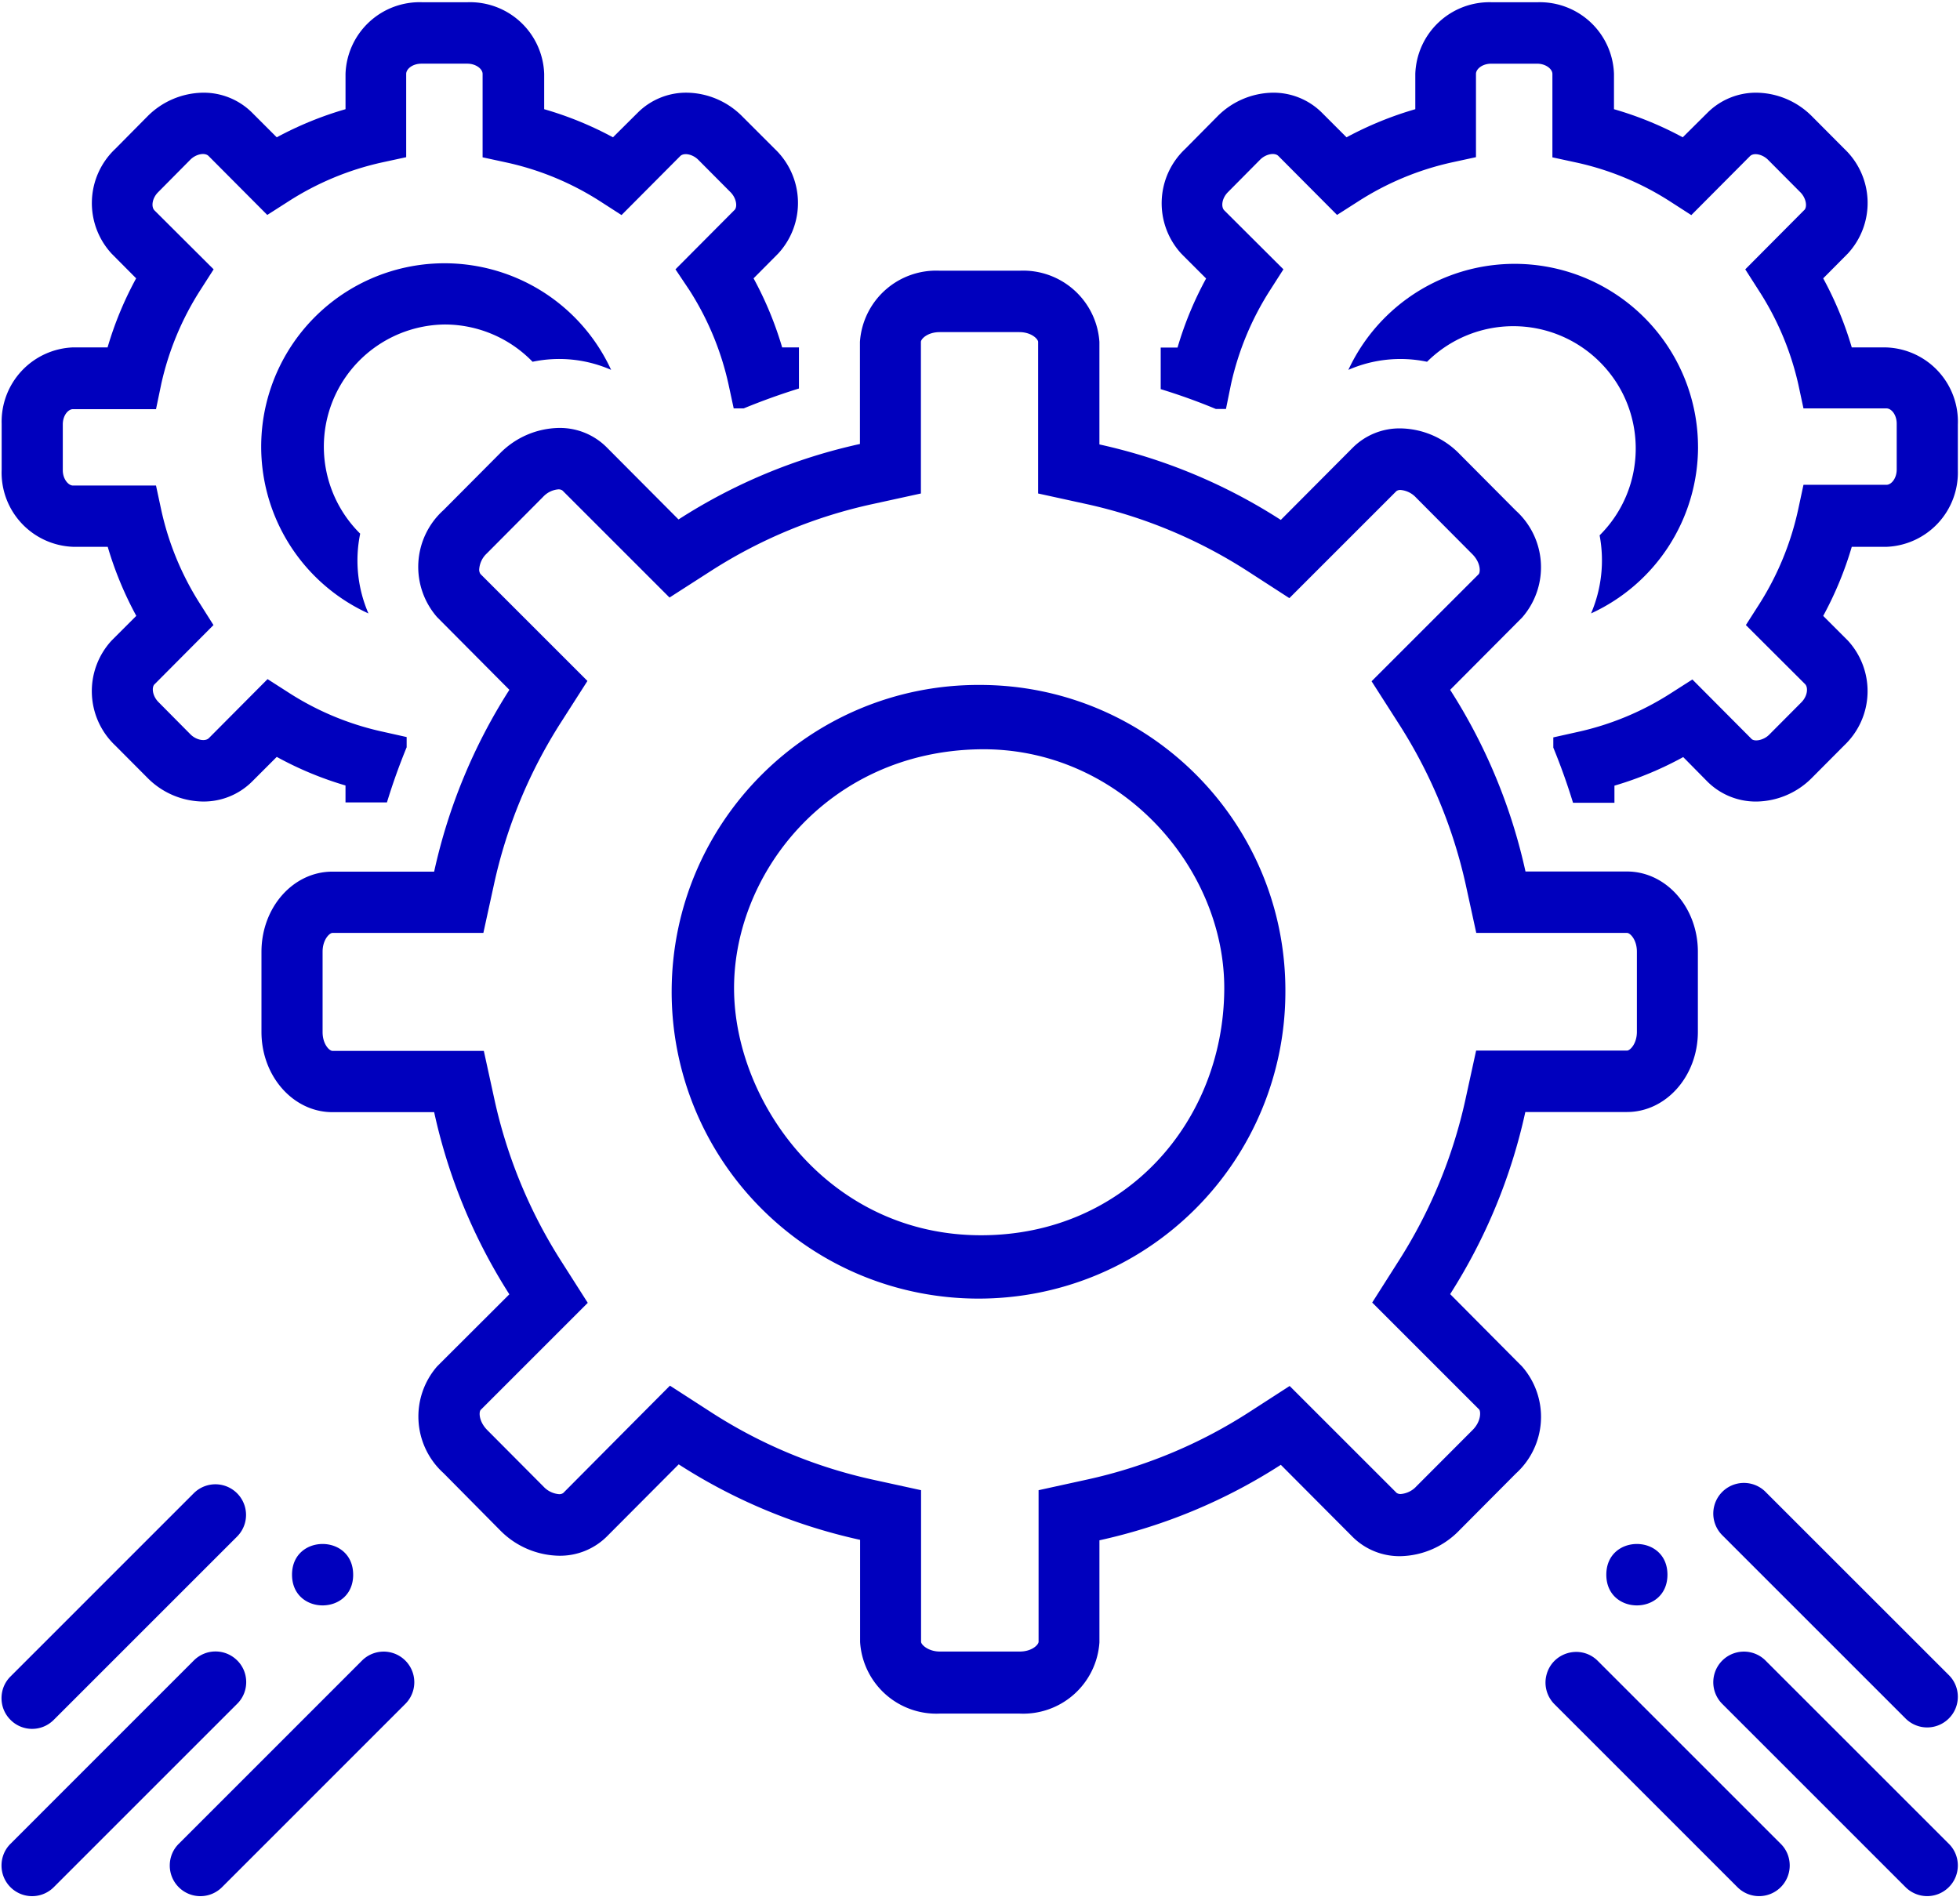
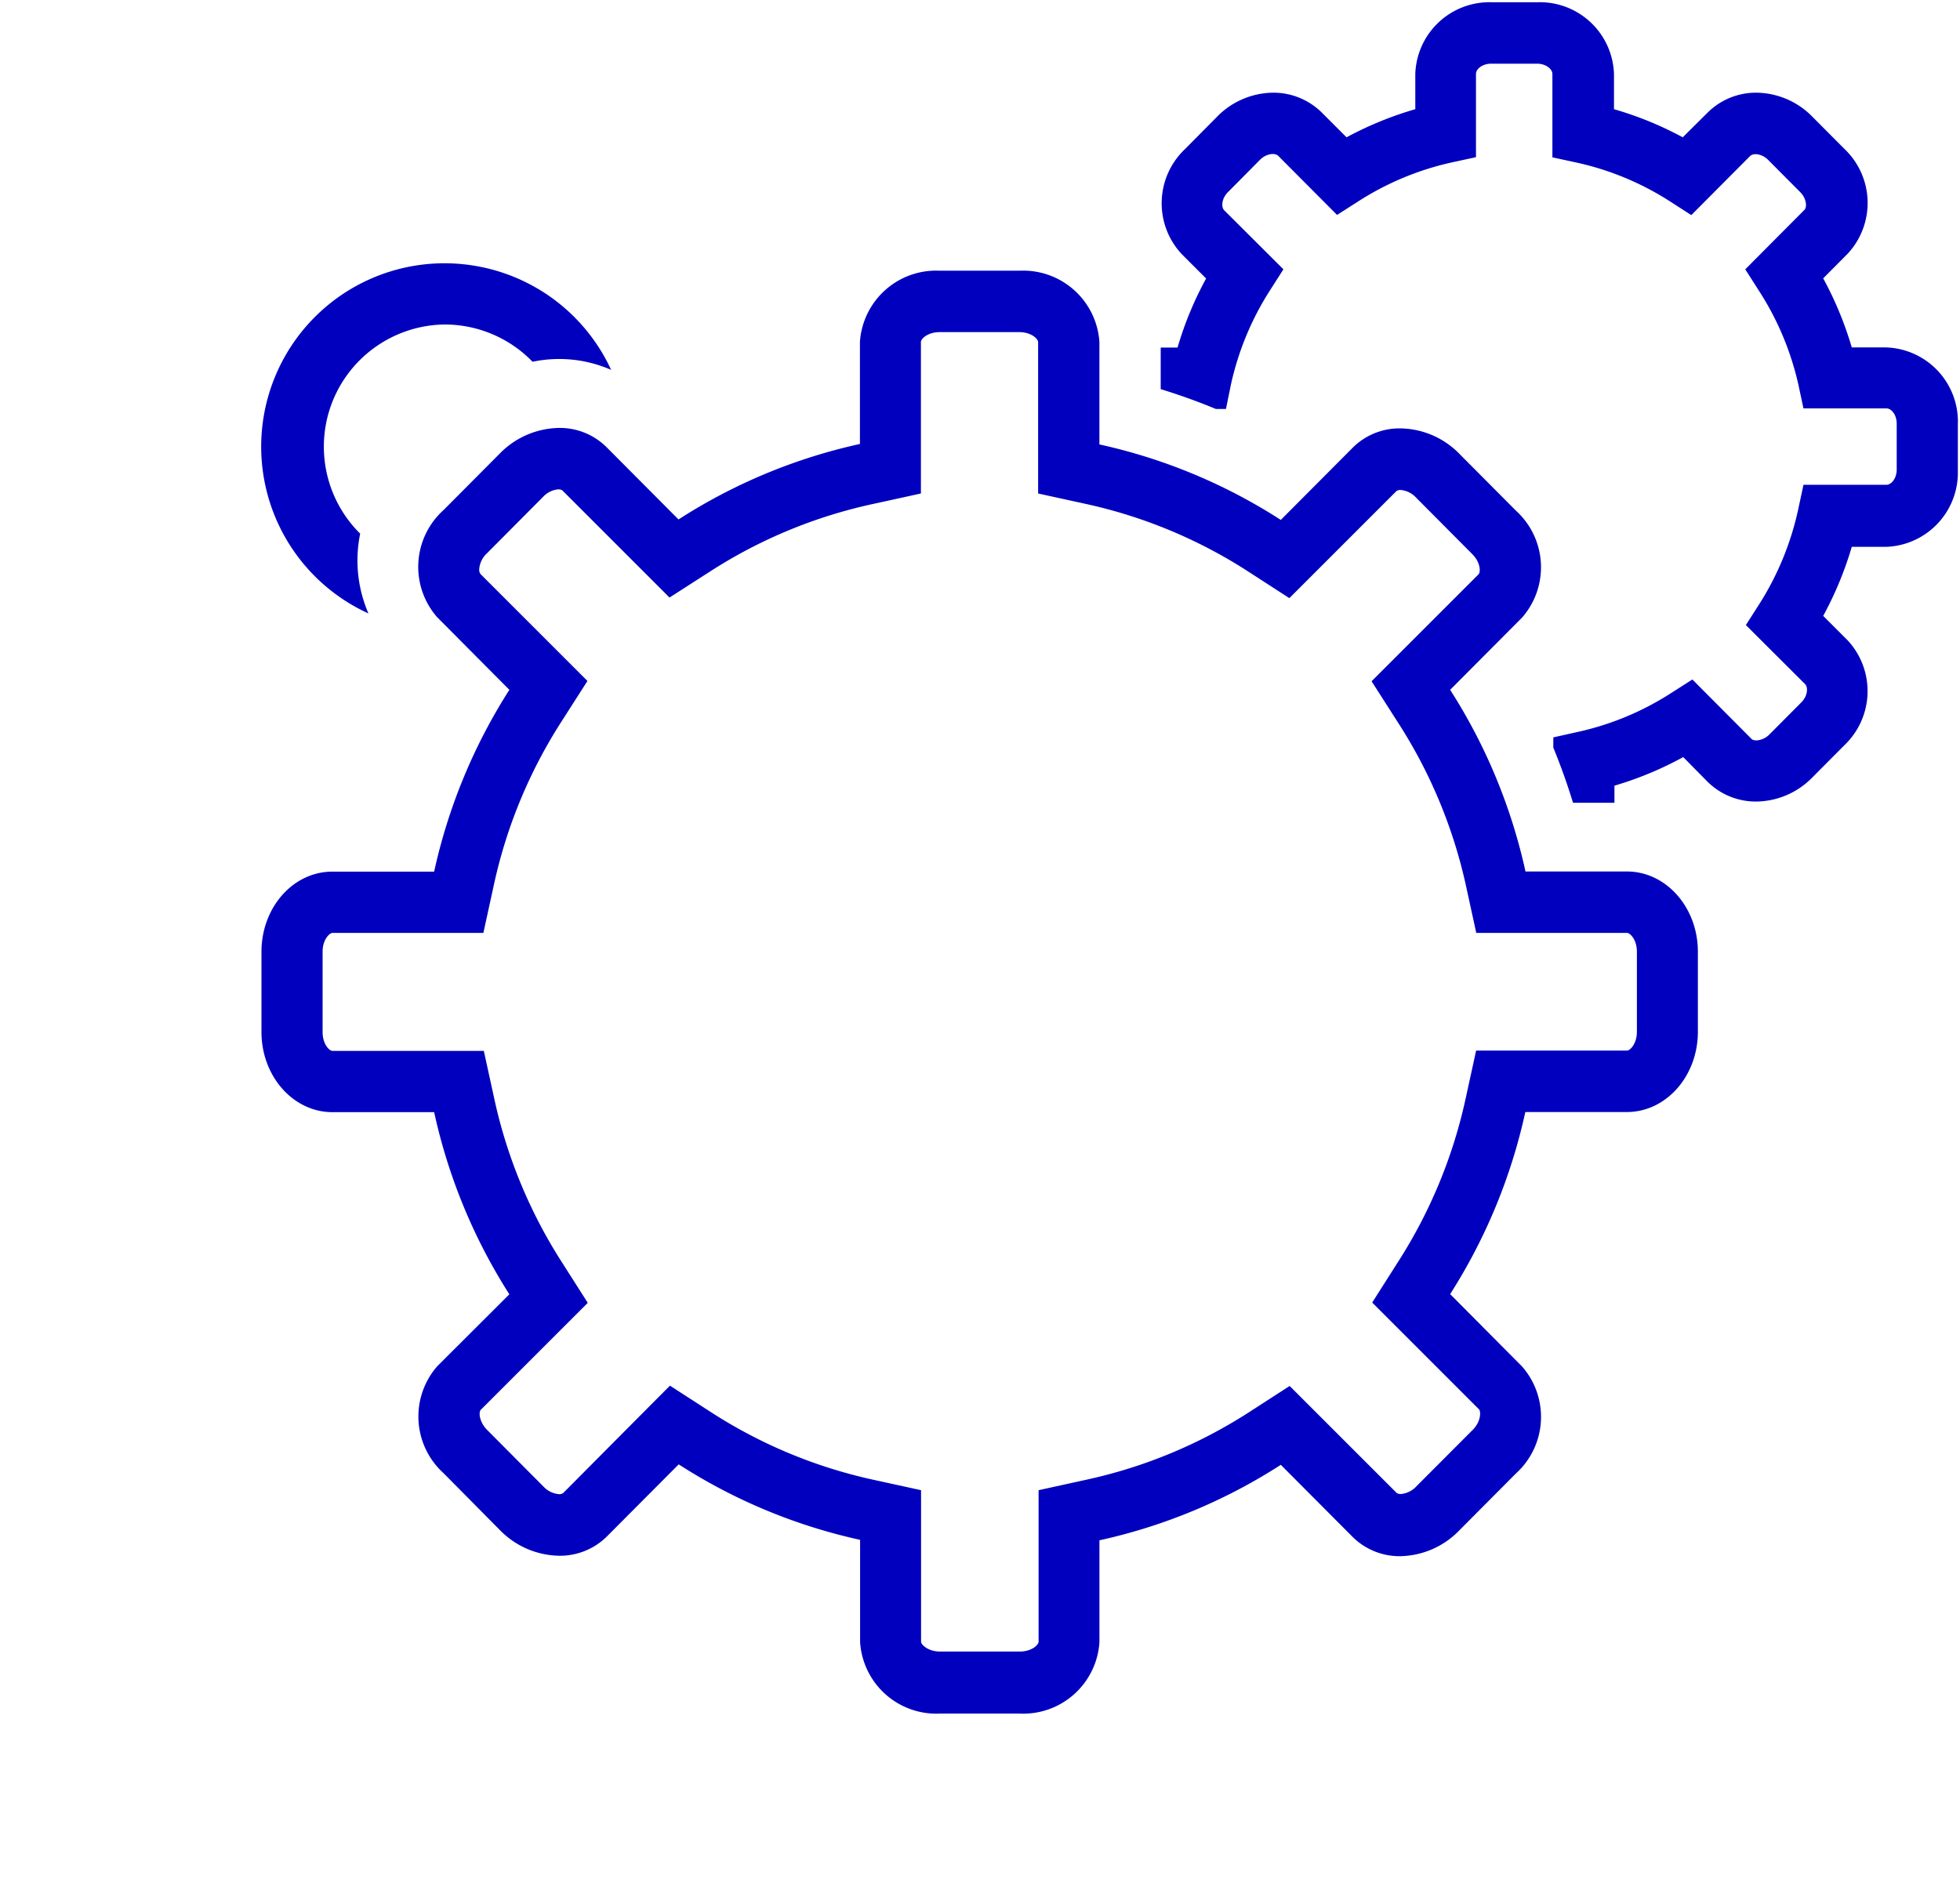
<svg xmlns="http://www.w3.org/2000/svg" viewBox="0.026 0.48 107.353 104.294" width="107.353" height="104.294">
  <g fill="#0000BE">
-     <path d="M93.03 24.977a10.044 10.044 0 0 0-19.151-4.235 7.12 7.12 0 0 1 4.31-.444 6.702 6.702 0 0 1 9.48.03c2.612 2.623 2.595 6.867-.029 9.479a7.382 7.382 0 0 1-.469 4.277 10.045 10.045 0 0 0 5.86-9.107z" />
    <path d="M103.351 19.512h-1.9a19.276 19.276 0 0 0-1.565-3.784l1.347-1.356a4.085 4.085 0 0 0-.192-5.742l-1.775-1.783a4.345 4.345 0 0 0-3.038-1.289 3.756 3.756 0 0 0-2.679 1.097l-1.356 1.347a18.9 18.9 0 0 0-3.766-1.54V4.53A4.064 4.064 0 0 0 84.242.603H81.73a4.064 4.064 0 0 0-4.185 3.925v1.934c-1.306.377-2.57.896-3.767 1.54l-1.347-1.347a3.756 3.756 0 0 0-2.679-1.097 4.348 4.348 0 0 0-3.047 1.298L64.94 8.639a4.083 4.083 0 0 0-.2 5.75l1.347 1.348a19.022 19.022 0 0 0-1.565 3.783H63.6v2.277c1.021.314 2.03.674 3.022 1.088h.552l.276-1.356a15.91 15.91 0 0 1 2.143-5.156l.728-1.139-3.239-3.23c-.184-.185-.142-.653.2-.997l1.767-1.783c.31-.31.795-.401.996-.2l3.214 3.23 1.139-.728a15.746 15.746 0 0 1 5.156-2.151l1.314-.285V4.53c0-.268.343-.561.837-.561h2.512c.477 0 .837.293.837.56v4.57l1.314.285a15.662 15.662 0 0 1 5.164 2.152l1.13.728 3.215-3.231c.2-.201.678-.109.987.2l1.775 1.784c.335.343.385.837.192.987l-3.214 3.231.728 1.139a15.891 15.891 0 0 1 2.177 5.156l.284 1.323h4.546c.267 0 .56.343.56.837v2.51c0 .486-.293.838-.56.838h-4.546l-.284 1.323a15.984 15.984 0 0 1-2.143 5.223l-.728 1.138 3.239 3.231c.184.184.142.653-.193.996l-1.774 1.783c-.31.31-.837.402-.988.201l-3.214-3.23-1.138.727a15.663 15.663 0 0 1-5.165 2.152l-1.314.293v.56c.406.988.766 1.997 1.08 3.022h2.268v-.937a18.89 18.89 0 0 0 3.767-1.566l1.322 1.34a3.756 3.756 0 0 0 2.679 1.096 4.348 4.348 0 0 0 3.047-1.297l1.774-1.783a4.092 4.092 0 0 0 .193-5.742l-1.348-1.348a19.274 19.274 0 0 0 1.565-3.784h1.9a4.069 4.069 0 0 0 3.91-4.185v-2.51a4.066 4.066 0 0 0-3.91-4.228z" />
    <path d="M79.453 71.375a30.728 30.728 0 0 0 4.118-9.977h5.567c2.143 0 3.884-1.967 3.884-4.395v-4.386c0-2.428-1.741-4.395-3.884-4.395H83.58a30.611 30.611 0 0 0-4.127-9.952l3.942-3.96a4.186 4.186 0 0 0-.343-5.859l-3.088-3.105a4.601 4.601 0 0 0-3.24-1.398 3.626 3.626 0 0 0-2.603 1.054l-3.943 3.96a30.327 30.327 0 0 0-9.935-4.135V19.21a4.185 4.185 0 0 0-4.378-3.9h-4.361a4.185 4.185 0 0 0-4.378 3.9v5.592a30.323 30.323 0 0 0-9.936 4.135l-3.942-3.96a3.626 3.626 0 0 0-2.603-1.054 4.636 4.636 0 0 0-3.24 1.398l-3.089 3.105a4.186 4.186 0 0 0-.351 5.86l3.96 3.984a30.678 30.678 0 0 0-4.12 9.96h-5.574c-2.151 0-3.884 1.96-3.884 4.395v4.387c0 2.427 1.741 4.394 3.884 4.394h5.575a30.633 30.633 0 0 0 4.118 9.978l-3.95 3.942a4.186 4.186 0 0 0 .35 5.86l3.09 3.122a4.636 4.636 0 0 0 3.239 1.398 3.643 3.643 0 0 0 2.603-1.046L37.2 80.7a30.327 30.327 0 0 0 9.935 4.135v5.592a4.185 4.185 0 0 0 4.37 3.926h4.36a4.185 4.185 0 0 0 4.379-3.9V84.86a30.323 30.323 0 0 0 9.935-4.135l3.943 3.959a3.643 3.643 0 0 0 2.603 1.046 4.612 4.612 0 0 0 3.24-1.423l3.088-3.105a4.186 4.186 0 0 0 .343-5.86l-3.942-3.968zm-1.858 10.539c-.218.234-.515.38-.837.41a.386.386 0 0 1-.235-.059l-5.86-5.859-2.268 1.465a27.012 27.012 0 0 1-8.847 3.666l-2.637.578v8.303c0 .16-.36.536-1.03.536h-4.377c-.636 0-1.03-.377-1.03-.536v-8.303l-2.645-.578a26.966 26.966 0 0 1-8.84-3.683l-2.268-1.465-1.908 1.917-3.934 3.96a.358.358 0 0 1-.243.066 1.301 1.301 0 0 1-.837-.41l-3.089-3.105c-.469-.477-.46-1.005-.351-1.105l5.86-5.86-1.45-2.276a27.277 27.277 0 0 1-3.665-8.881l-.578-2.646h-8.295c-.16 0-.536-.36-.536-1.03v-4.402c0-.67.385-1.03.536-1.03h8.27l.578-2.645a27.185 27.185 0 0 1 3.666-8.881l1.456-2.277-5.86-5.86a.426.426 0 0 1-.066-.284c.03-.322.176-.62.41-.837l3.08-3.097c.218-.239.515-.39.838-.418a.359.359 0 0 1 .234.066l5.86 5.86 2.268-1.457a26.969 26.969 0 0 1 8.864-3.666l2.637-.577V19.21c0-.16.36-.536 1.03-.536h4.36c.67 0 1.03.385 1.03.536v8.304l2.637.577a26.971 26.971 0 0 1 8.847 3.683l2.277 1.473 5.86-5.86a.359.359 0 0 1 .234-.066c.322.03.62.176.837.41l3.089 3.106c.468.468.452.996.343 1.104l-5.86 5.86 1.457 2.277a27.22 27.22 0 0 1 3.7 8.864l.577 2.645h8.262c.159 0 .536.36.536 1.03v4.386c0 .67-.385 1.03-.536 1.03h-8.27l-.578 2.645a27.276 27.276 0 0 1-3.666 8.88l-1.448 2.278 5.86 5.859c.091.117.108.653-.36 1.122l-3.09 3.097z" />
-     <path d="M53.688 38.002c-9.29-.034-16.847 7.473-16.874 16.763a16.795 16.795 0 0 0 4.9 11.906c6.555 6.585 17.211 6.601 23.785.034a16.822 16.822 0 0 0 4.93-11.895c.037-9.271-7.469-16.807-16.74-16.808h-.001zm.115 30.147c-8.27.025-13.417-7.101-13.568-13.259-.157-6.411 5.074-13.235 13.454-13.363 7.648-.117 13.443 6.455 13.392 13.169-.055 7.292-5.475 13.429-13.278 13.453zm37.552 18.595c0 2.243-3.348 2.243-3.348 0s3.348-2.243 3.348 0m5.366 4.696a1.678 1.678 0 0 0-2.369 2.377l10.045 10.045a1.675 1.675 0 0 0 2.369 0c.318-.314.494-.741.494-1.189 0-.448-.176-.875-.494-1.188L96.72 91.44h.001zm0-9.241a1.678 1.678 0 0 0-2.369 2.377l10.045 10.045a1.675 1.675 0 0 0 2.369 0c.318-.314.494-.741.494-1.189 0-.448-.176-.875-.494-1.189L96.72 82.2l.001-.001zm-9.208 9.241c-.934-.892-2.484-.438-2.789.818a1.676 1.676 0 0 0 .421 1.559l10.044 10.045a1.677 1.677 0 0 0 2.863-1.189c0-.448-.176-.875-.494-1.188L87.513 91.44zM19.37 86.744c0 2.243-3.349 2.243-3.349 0s3.348-2.243 3.348 0m-6.353 4.696a1.677 1.677 0 0 0-2.37 0L.603 101.485c-.318.314-.494.74-.494 1.188a1.676 1.676 0 0 0 2.863 1.189l10.045-10.045c.318-.314.494-.74.494-1.188 0-.448-.176-.875-.494-1.189h-.001zM1.791 95.19c.444 0 .866-.18 1.18-.494l10.045-10.045a1.678 1.678 0 0 0-2.369-2.377L.602 92.32c-.318.314-.493.74-.493 1.189 0 .447.175.874.493 1.188.314.318.741.494 1.19.494H1.79l.001-.001zm8.028 6.295c-.318.314-.494.74-.494 1.188a1.676 1.676 0 0 0 2.863 1.189l10.044-10.045a1.678 1.678 0 0 0-2.369-2.377L9.82 101.485h-.001zm-5.793-71.05h1.9a19.314 19.314 0 0 0 1.565 3.783l-1.356 1.356a4.092 4.092 0 0 0 .201 5.743L8.111 43.1a4.345 4.345 0 0 0 3.038 1.289 3.758 3.758 0 0 0 2.687-1.097l1.348-1.348a18.881 18.881 0 0 0 3.766 1.566v.929h2.269a34.362 34.362 0 0 1 1.08-3.022v-.56l-1.315-.294a15.657 15.657 0 0 1-5.164-2.15l-1.139-.73-3.214 3.232c-.2.2-.686.109-.996-.193L8.705 38.94c-.343-.343-.385-.837-.201-.987l3.214-3.231-.72-1.139a15.864 15.864 0 0 1-2.143-5.181l-.284-1.323H4.026c-.26 0-.561-.36-.561-.837v-2.51c0-.495.293-.838.56-.838h4.546l.284-1.364a15.91 15.91 0 0 1 2.143-5.157l.729-1.138-3.24-3.23c-.184-.185-.142-.654.201-.997l1.766-1.783c.31-.31.795-.402.996-.2l3.215 3.23 1.138-.728a15.742 15.742 0 0 1 5.156-2.151l1.315-.285V4.528c0-.268.343-.56.837-.56h2.51c.478 0 .838.292.838.56v4.57l1.314.285a15.664 15.664 0 0 1 5.165 2.151l1.13.728 3.214-3.23c.2-.201.678-.11.988.2l1.774 1.783c.335.344.385.837.193.988l-3.215 3.231.762 1.138a15.91 15.91 0 0 1 2.143 5.157l.285 1.322h.552c.988-.406 1.996-.77 3.022-1.088v-2.252h-.92a19.257 19.257 0 0 0-1.566-3.783l1.347-1.356a4.086 4.086 0 0 0-.192-5.742l-1.783-1.783a4.344 4.344 0 0 0-3.039-1.29 3.754 3.754 0 0 0-2.678 1.097l-1.356 1.348a18.93 18.93 0 0 0-3.767-1.54V4.528A4.064 4.064 0 0 0 25.647.602h-2.511a4.064 4.064 0 0 0-4.185 3.926v1.934c-1.306.376-2.57.895-3.767 1.54l-1.348-1.348a3.757 3.757 0 0 0-2.678-1.096A4.365 4.365 0 0 0 8.11 6.847L6.345 8.63a4.084 4.084 0 0 0-.201 5.75l1.339 1.348a19.023 19.023 0 0 0-1.565 3.783H4.026a4.07 4.07 0 0 0-3.909 4.186v2.51a4.066 4.066 0 0 0 3.909 4.228z" />
    <path d="M24.391 18.256a6.708 6.708 0 0 1 4.805 2.042 7.08 7.08 0 0 1 4.302.444 10.033 10.033 0 0 0-7.366-5.684 10.037 10.037 0 0 0-8.872 2.8 10.048 10.048 0 0 0-2.767 8.882 10.04 10.04 0 0 0 5.713 7.345 7.295 7.295 0 0 1-.452-4.37 6.701 6.701 0 0 1-1.503-7.274 6.702 6.702 0 0 1 6.14-4.185z" />
  </g>
</svg>